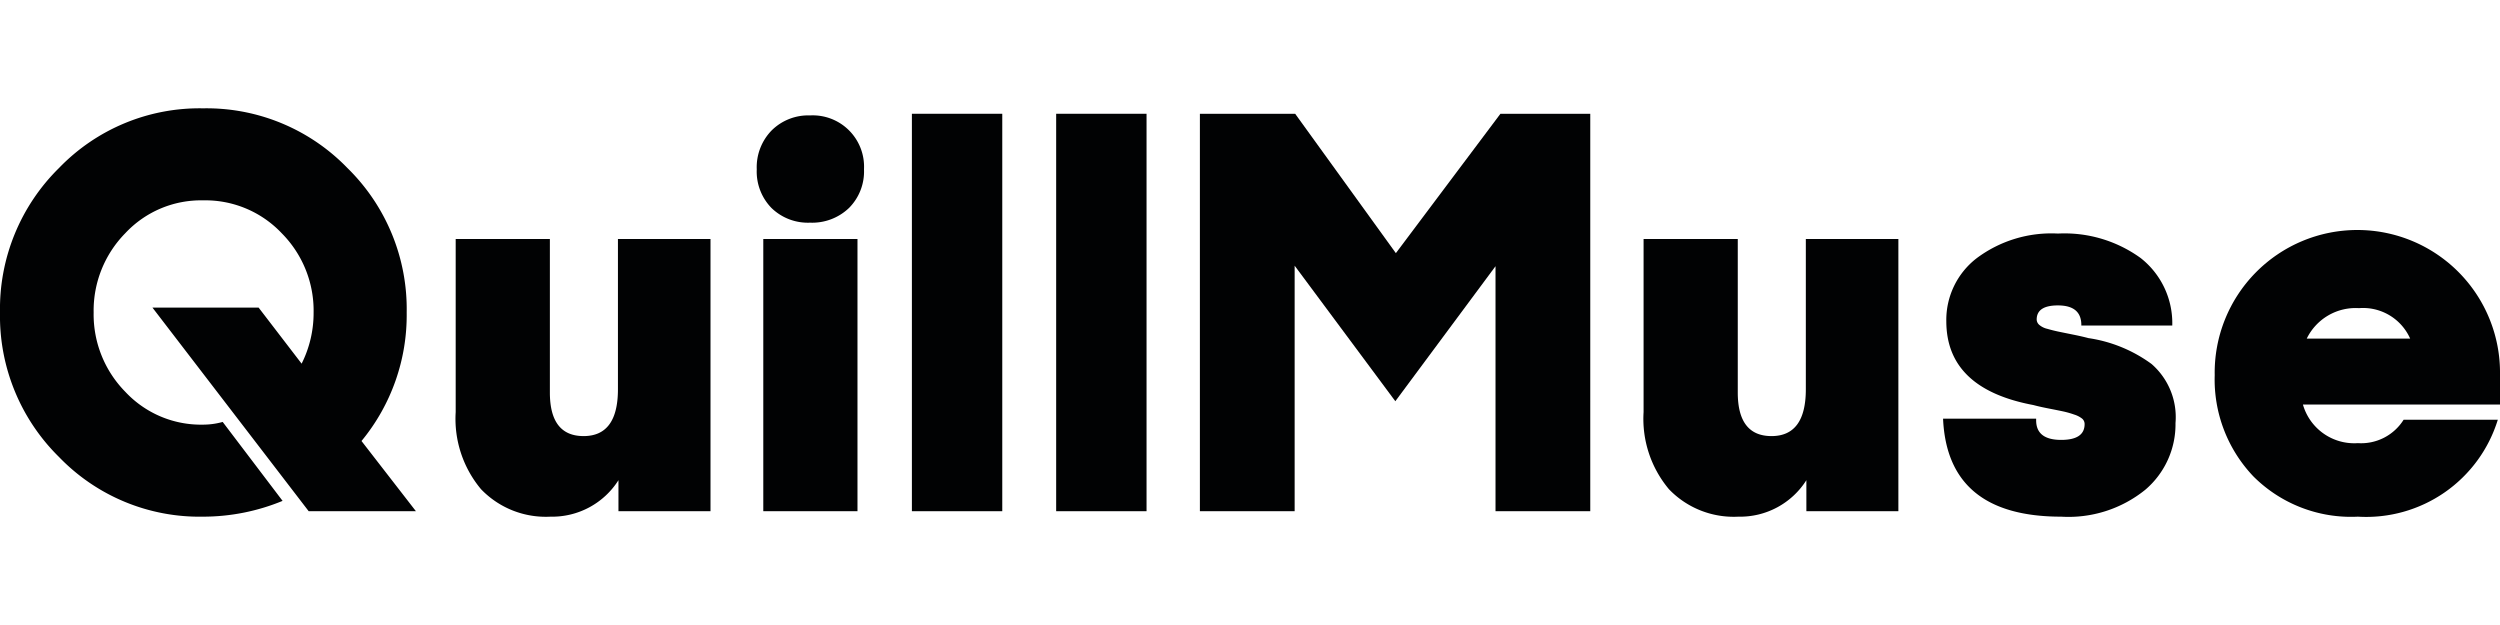
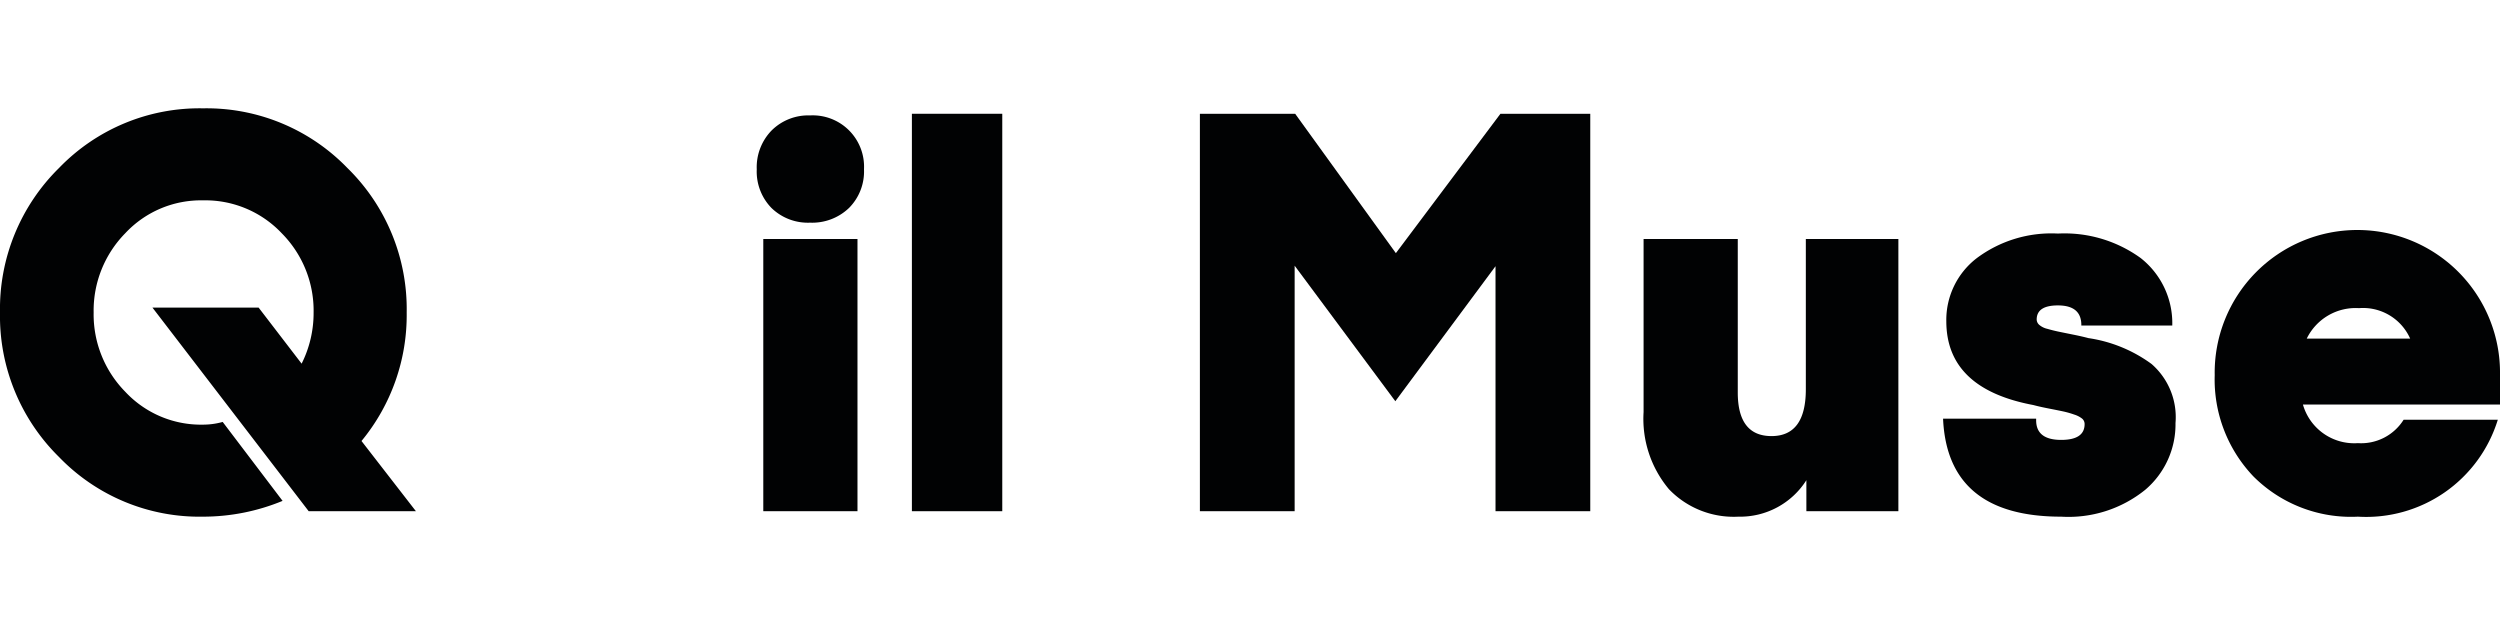
<svg xmlns="http://www.w3.org/2000/svg" width="120" height="30" viewBox="0 0 120 30">
  <defs>
    <style>.f7bbab59-1301-487d-97bc-54efb104cd73{fill:#010203;}</style>
  </defs>
  <title>QuillMuse Logo Header</title>
  <g id="a95372ba-f5bc-472b-a70d-c19e65f32342" data-name="Layer 2">
    <path class="f7bbab59-1301-487d-97bc-54efb104cd73" d="M14.817,24.538l-7.5-9.774h5.096l2.065,2.692A5.419,5.419,0,0,0,15.053,15a5.276,5.276,0,0,0-1.529-3.803A5.045,5.045,0,0,0,9.747,9.617a4.971,4.971,0,0,0-3.737,1.581A5.298,5.298,0,0,0,4.495,15a5.298,5.298,0,0,0,1.516,3.803,4.969,4.969,0,0,0,3.737,1.58,3.508,3.508,0,0,0,.941-.13l2.875,3.789A10.012,10.012,0,0,1,9.747,24.8,9.363,9.363,0,0,1,2.835,21.938,9.491,9.491,0,0,1,0,15,9.492,9.492,0,0,1,2.835,8.062,9.363,9.363,0,0,1,9.747,5.2a9.407,9.407,0,0,1,6.925,2.861A9.472,9.472,0,0,1,19.521,15a9.488,9.488,0,0,1-2.169,6.168l2.613,3.371Z" />
-     <path class="f7bbab59-1301-487d-97bc-54efb104cd73" d="M26.42,24.8a4.306,4.306,0,0,1-3.332-1.32,5.257,5.257,0,0,1-1.215-3.698v-8.31h4.521v7.369q0,2.092,1.62,2.091,1.647,0,1.647-2.248V11.472h4.443V24.538H29.686V23.049A3.766,3.766,0,0,1,26.42,24.8Z" />
    <path class="f7bbab59-1301-487d-97bc-54efb104cd73" d="M37.03,9.982a2.507,2.507,0,0,1-.706-1.855,2.528,2.528,0,0,1,.718-1.869A2.494,2.494,0,0,1,38.885,5.54a2.464,2.464,0,0,1,2.587,2.587,2.483,2.483,0,0,1-.719,1.855,2.555,2.555,0,0,1-1.869.706A2.507,2.507,0,0,1,37.03,9.982Zm-.392,14.556V11.472h4.521V24.538Z" />
    <path class="f7bbab59-1301-487d-97bc-54efb104cd73" d="M43.771,24.538V5.461h4.338V24.538Z" />
-     <path class="f7bbab59-1301-487d-97bc-54efb104cd73" d="M50.696,24.538V5.461h4.338V24.538Z" />
+     <path class="f7bbab59-1301-487d-97bc-54efb104cd73" d="M50.696,24.538h4.338V24.538Z" />
    <path class="f7bbab59-1301-487d-97bc-54efb104cd73" d="M57.595,24.538V5.461h4.573l4.834,6.69,5.019-6.69h4.312V24.538H71.785v-11.76L66.976,19.259l-4.833-6.506V24.538Z" />
    <path class="f7bbab59-1301-487d-97bc-54efb104cd73" d="M83.44,24.8a4.305,4.305,0,0,1-3.332-1.32,5.253,5.253,0,0,1-1.216-3.698v-8.31h4.521v7.369q0,2.092,1.621,2.091,1.647,0,1.646-2.248V11.472h4.442V24.538h-4.416V23.049A3.765,3.765,0,0,1,83.44,24.8Z" />
    <path class="f7bbab59-1301-487d-97bc-54efb104cd73" d="M98.937,24.8q-5.462,0-5.67-4.704h4.468v.078q0,.941,1.202.941,1.124,0,1.124-.758a.336.336,0,0,0-.117-.261,1.159,1.159,0,0,0-.379-.196,4.42,4.42,0,0,0-.497-.144q-.235-.051-.706-.143c-.313-.061-.567-.118-.757-.17q-4.182-.784-4.182-4.025a3.738,3.738,0,0,1,1.45-3.018,5.978,5.978,0,0,1,3.907-1.189,6.233,6.233,0,0,1,3.973,1.176,3.974,3.974,0,0,1,1.516,3.24H99.904v-.026q0-.941-1.124-.941-1.02,0-1.019.68a.35.35,0,0,0,.117.248.908.908,0,0,0,.393.196q.274.079.522.131t.706.144q.456.092.744.17a6.792,6.792,0,0,1,3.031,1.242,3.381,3.381,0,0,1,1.15,2.836,4.121,4.121,0,0,1-1.45,3.201A5.858,5.858,0,0,1,98.937,24.8Z" />
    <path class="f7bbab59-1301-487d-97bc-54efb104cd73" d="M113.179,24.8a6.625,6.625,0,0,1-5.017-1.934,6.741,6.741,0,0,1-1.856-4.861,6.848,6.848,0,1,1,13.694,0v1.411h-9.46a2.563,2.563,0,0,0,2.639,1.855,2.407,2.407,0,0,0,2.195-1.124h4.521A6.61,6.61,0,0,1,113.179,24.8Zm.052-10.009a2.609,2.609,0,0,0-2.508,1.463h4.965A2.474,2.474,0,0,0,113.231,14.791Z" />
  </g>
</svg>